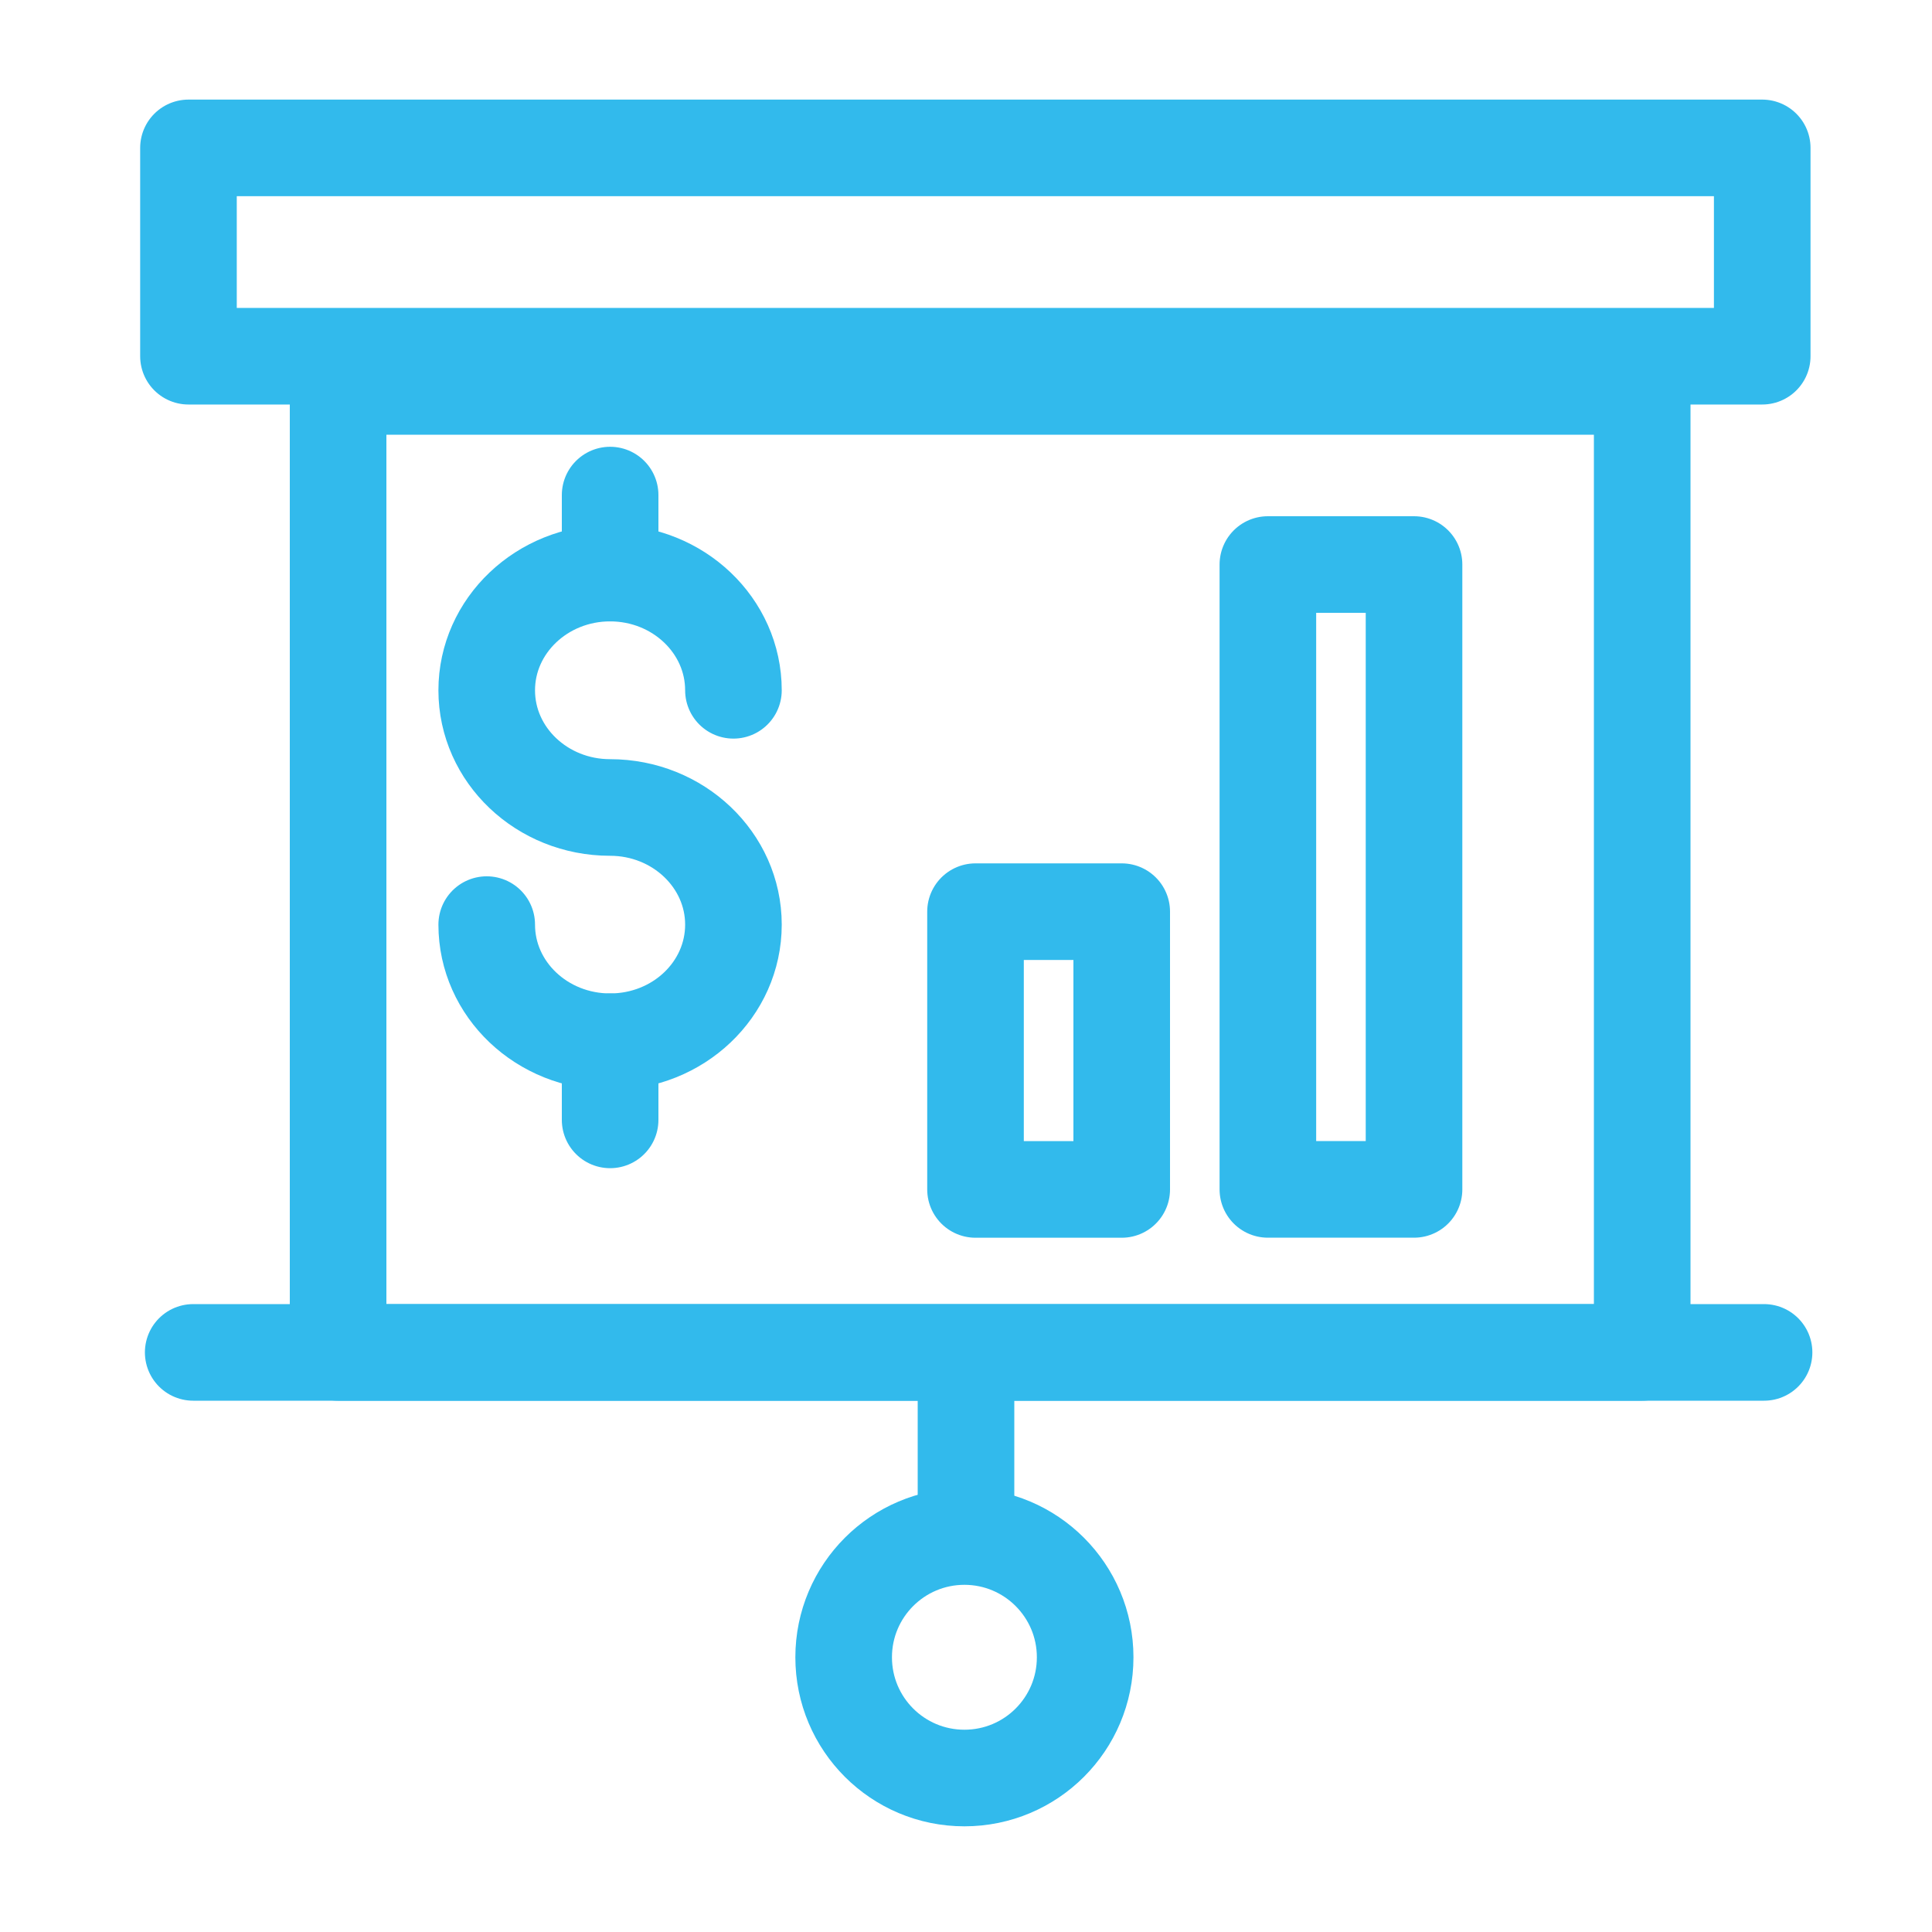
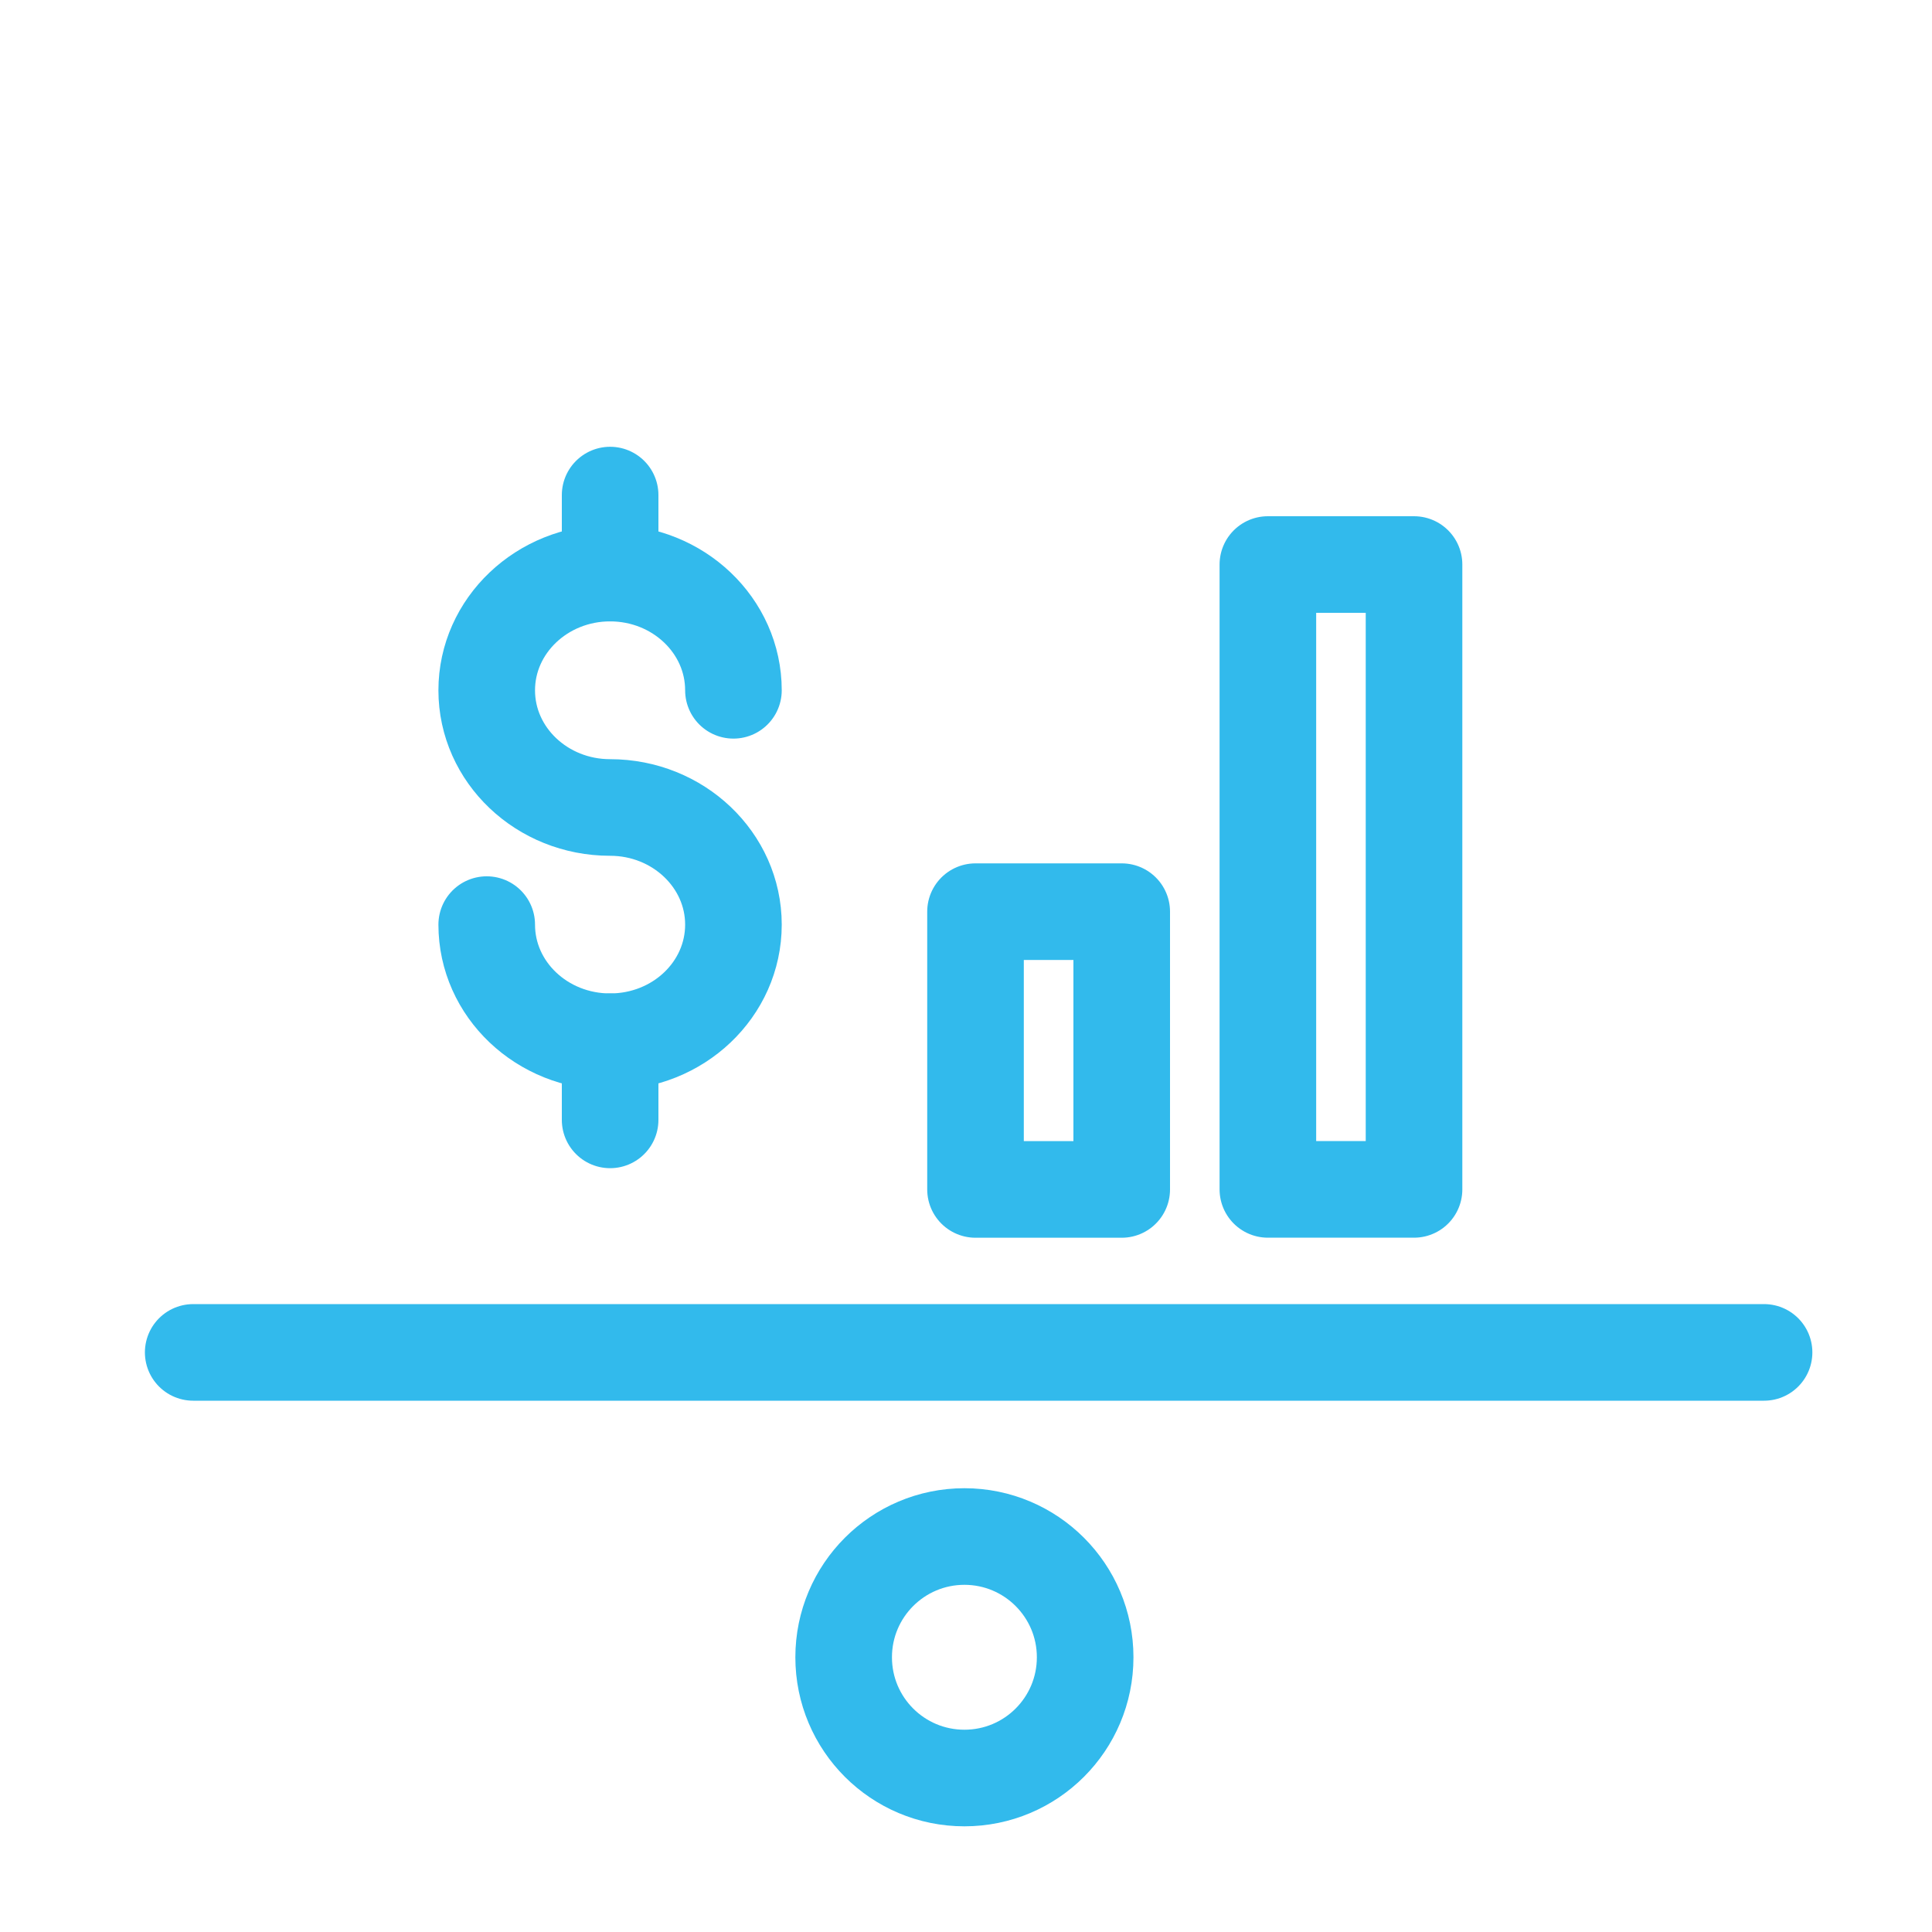
<svg xmlns="http://www.w3.org/2000/svg" width="40px" height="40px" viewBox="0 0 40 40">
  <title>Sales icon 40x40px</title>
  <desc>Created with Sketch.</desc>
  <g id="Sales-icon-40x40px" stroke="none" stroke-width="1" fill="none" fill-rule="evenodd" stroke-linejoin="round">
    <g id="Group-16" transform="translate(3, 3)" stroke="#32BAEC" stroke-width="2">
      <g id="Group-4">
-         <polygon id="Stroke-1" points="0.902 4.375 33.485 4.375 33.485 0.062 0.902 0.062" />
        <line x1="1" y1="25" x2="33.523" y2="25" id="Stroke-3" stroke-linecap="round" />
      </g>
-       <polygon id="Stroke-5" points="4 25 31 25 31 5 4 5" />
      <g id="Group-15" transform="translate(7, 7)">
        <path d="M12.467,24.312 C12.467,25.694 11.348,26.812 9.967,26.812 C8.586,26.812 7.467,25.694 7.467,24.312 C7.467,22.932 8.586,21.812 9.967,21.812 C11.348,21.812 12.467,22.932 12.467,24.312 Z" id="Stroke-7" />
        <polygon id="Stroke-9" stroke-linecap="round" points="10.197 14.626 13.224 14.626 13.224 8.875 10.197 8.875" />
        <polygon id="Stroke-11" stroke-linecap="round" points="16.25 14.625 19.276 14.625 19.276 1.688 16.25 1.688" />
        <path d="M0.077,9.143 C0.077,10.484 1.222,11.568 2.631,11.568 C4.042,11.568 5.185,10.484 5.185,9.143 C5.185,7.807 4.042,6.718 2.631,6.718 C1.222,6.718 0.077,5.632 0.077,4.292 C0.077,2.954 1.222,1.865 2.631,1.865 C4.042,1.865 5.185,2.954 5.185,4.292" id="Stroke-12" stroke-linecap="round" />
        <line x1="2.632" y1="11.569" x2="2.632" y2="13.186" id="Stroke-13" stroke-linecap="round" />
        <line x1="2.632" y1="0.25" x2="2.632" y2="1.865" id="Stroke-14" stroke-linecap="round" />
      </g>
-       <line x1="17" y1="25" x2="17" y2="29" id="Stroke-6" />
    </g>
  </g>
</svg>